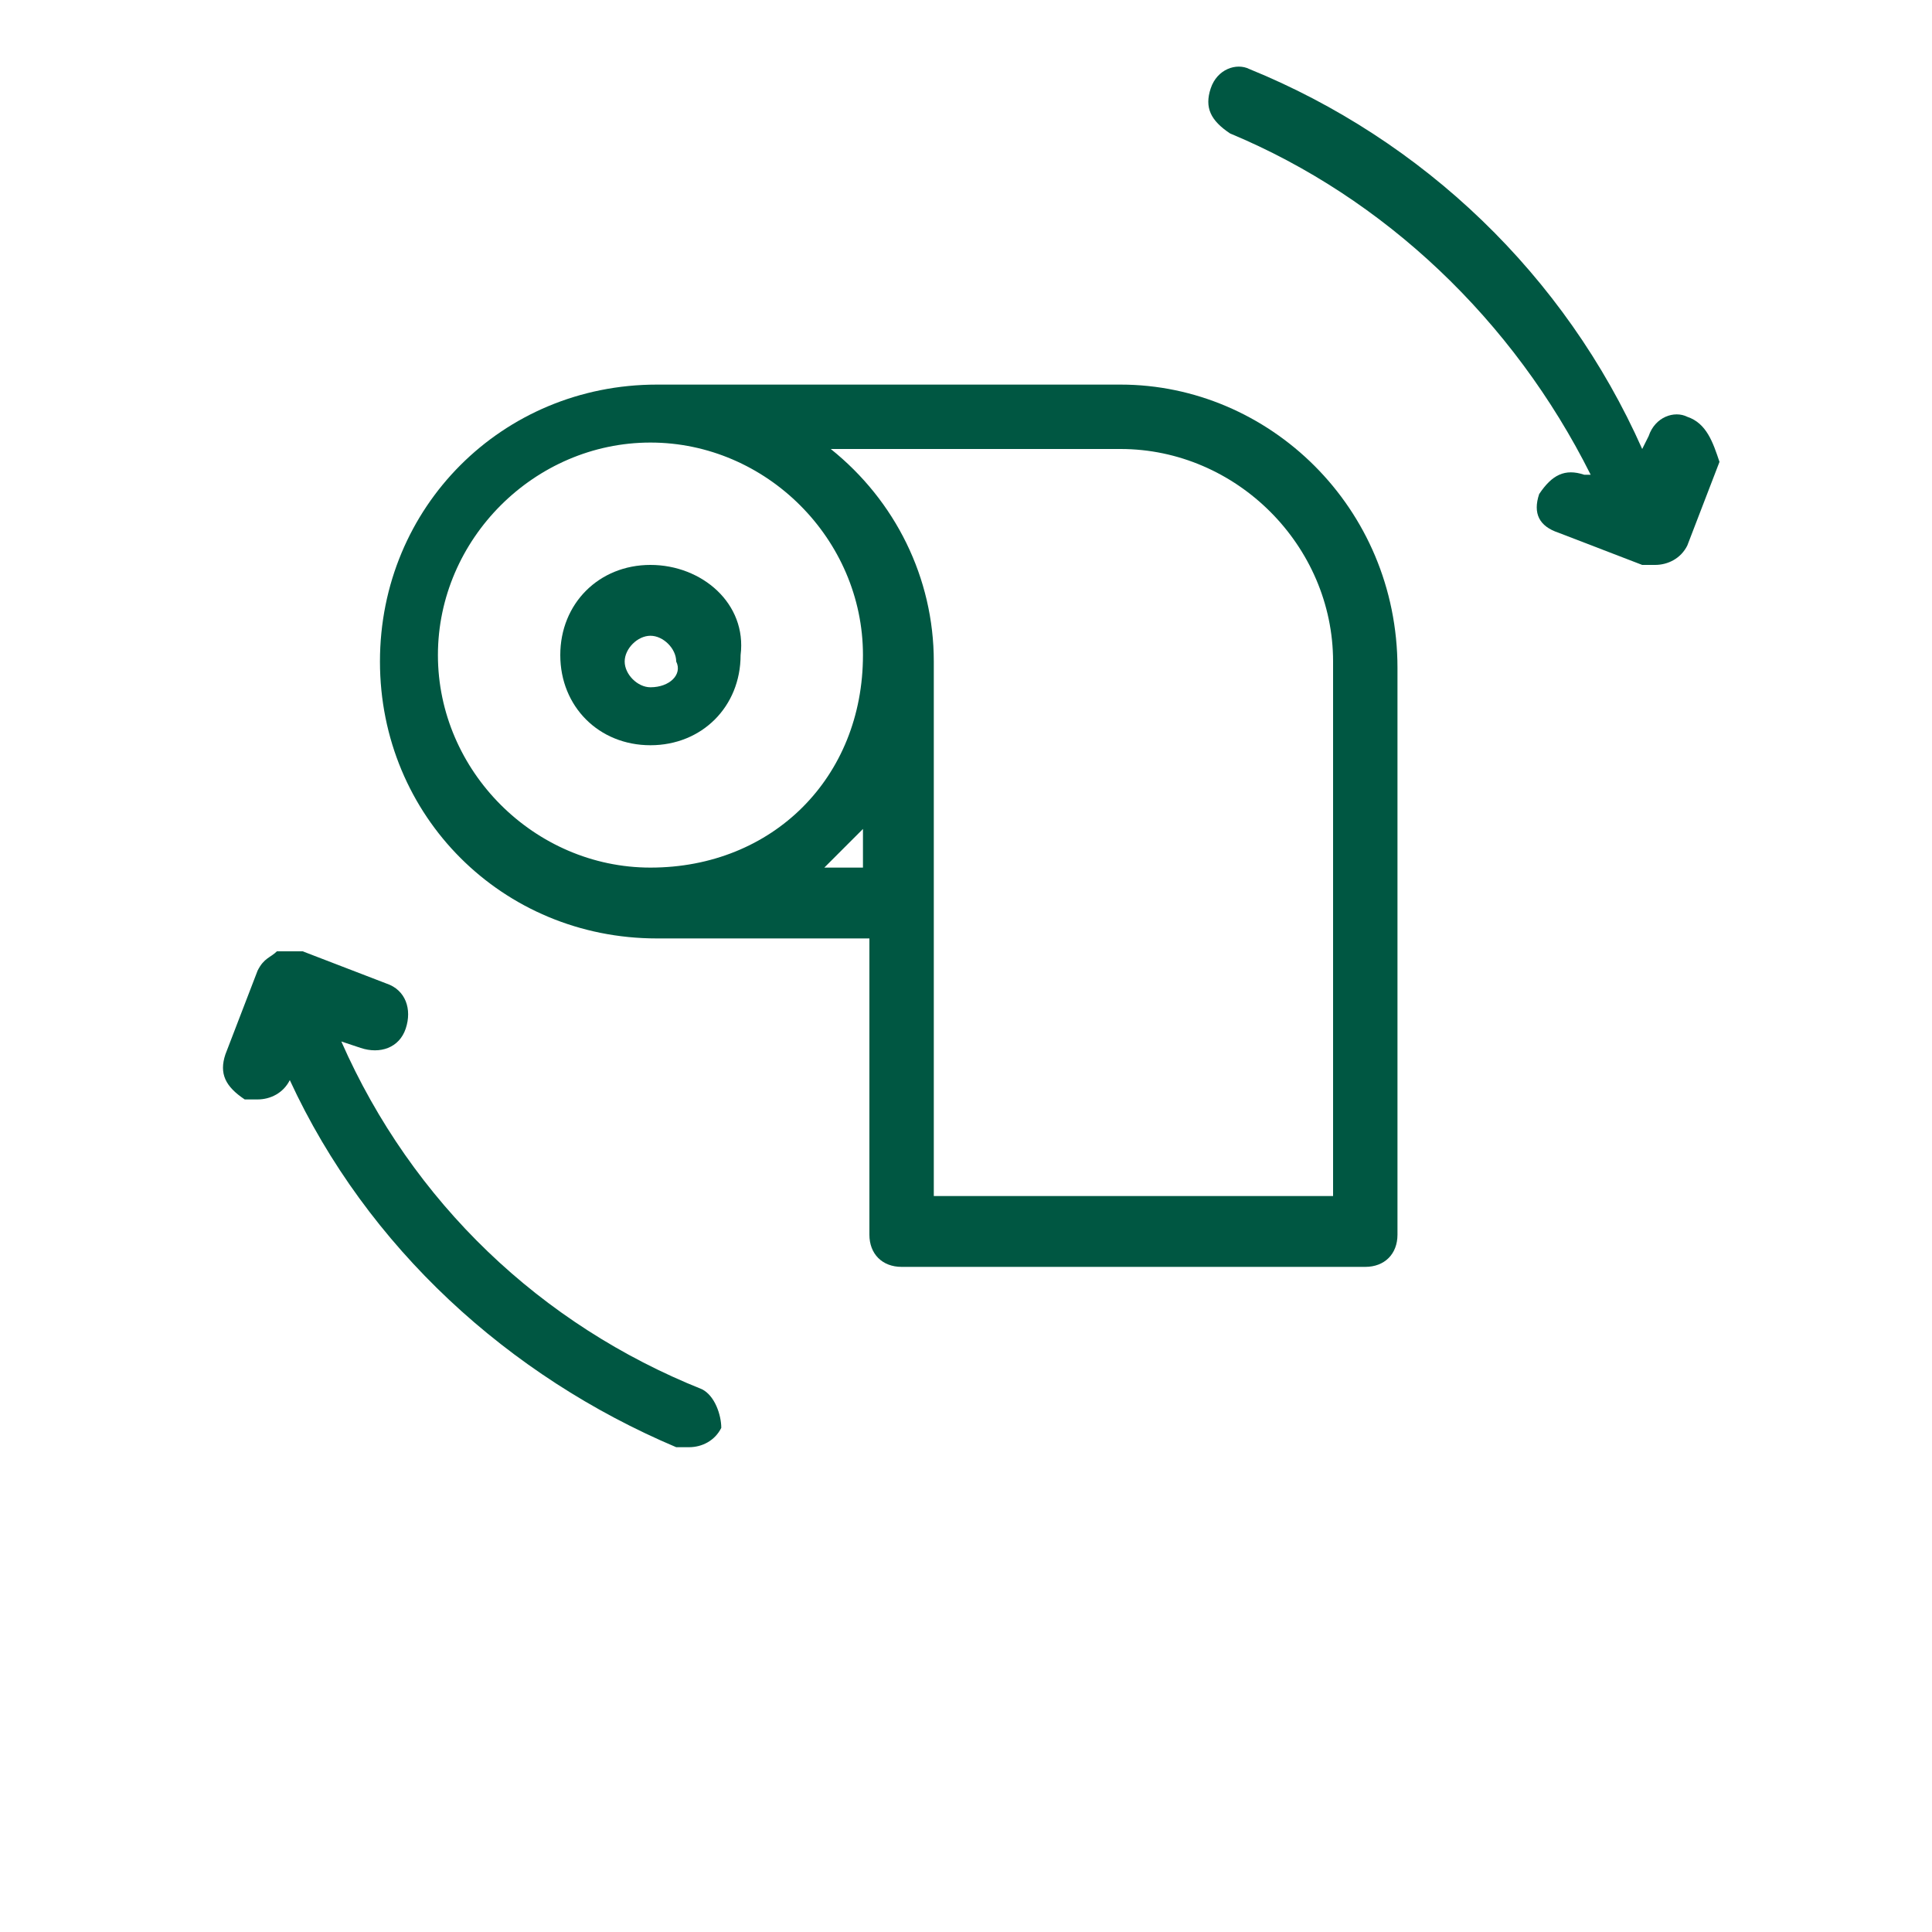
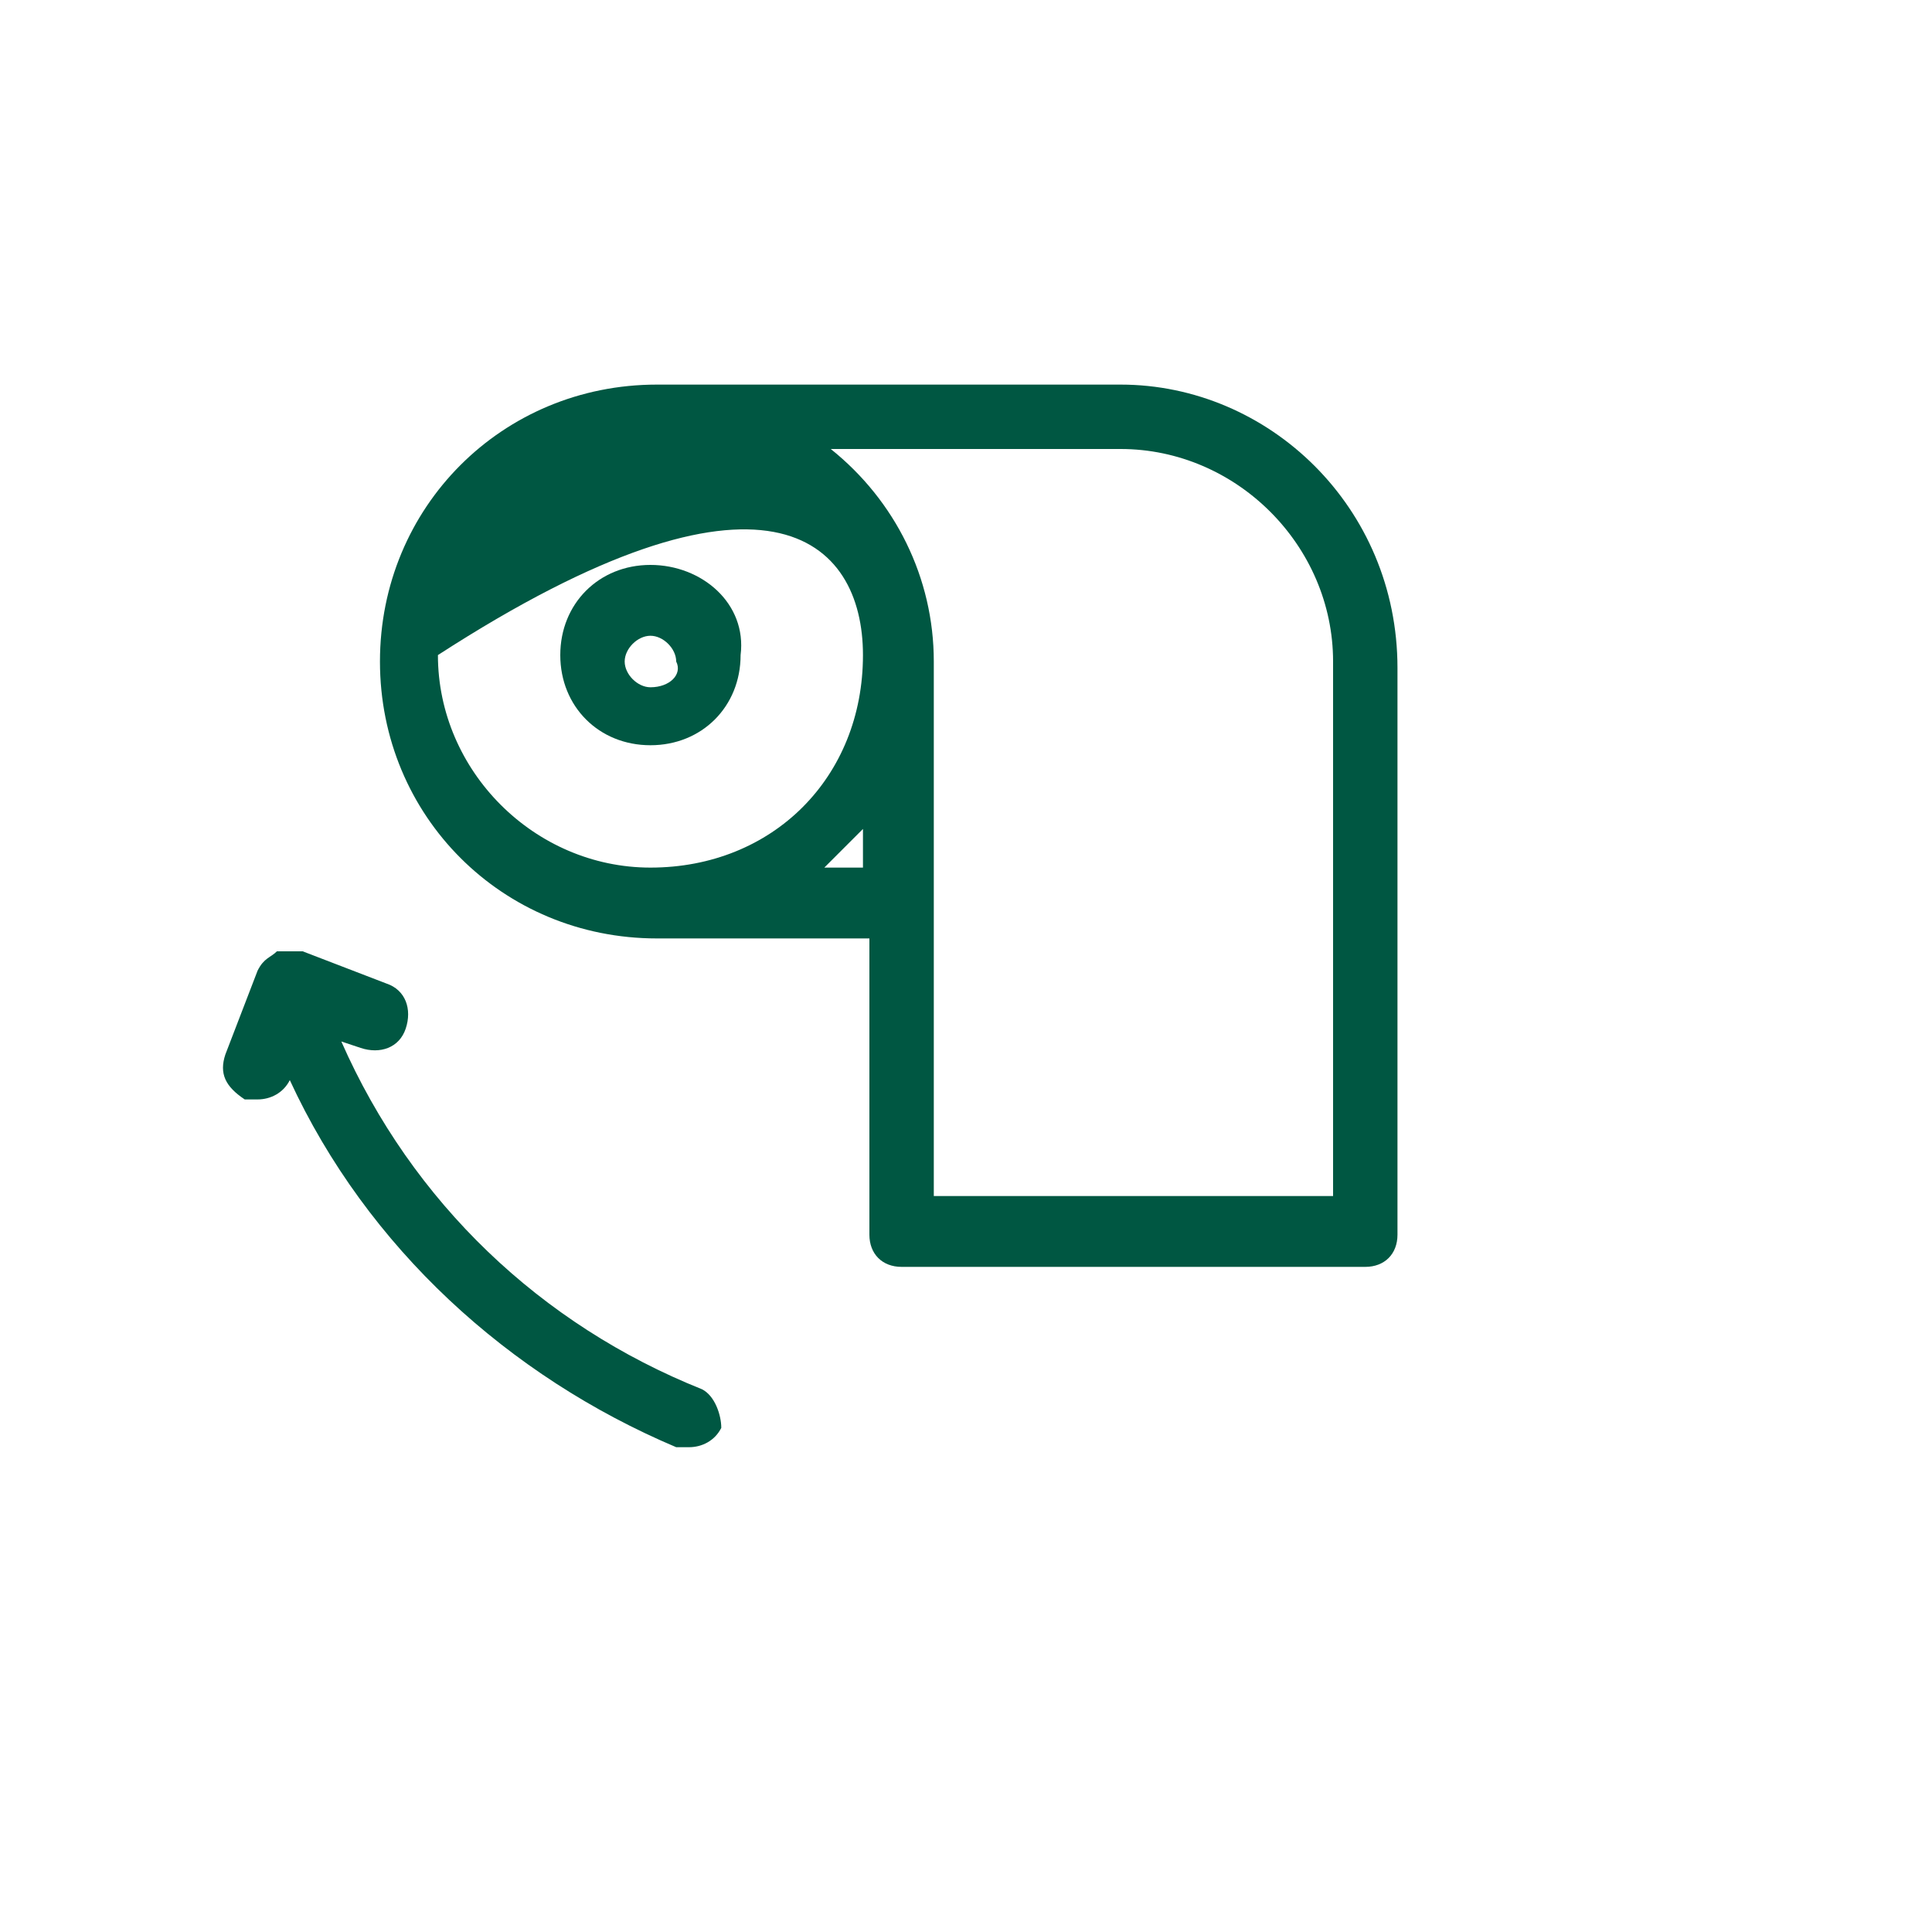
<svg xmlns="http://www.w3.org/2000/svg" version="1.1" width="30" height="30" viewBox="0 0 30 30" xml:space="preserve">
  <desc>Created with Fabric.js 5.3.0</desc>
  <defs>
</defs>
  <g transform="matrix(0.938 0 0 0.938 320 320)" id="im91EhTrIn5qnM06XE_BL">
    <g style="">
      <g transform="matrix(1 0 0 1 -0.095 0.029)" id="1kQafOv3QSfbicsOXtOJX">
        <path style="stroke: none; stroke-width: 1; stroke-dasharray: none; stroke-linecap: butt; stroke-dashoffset: 0; stroke-linejoin: miter; stroke-miterlimit: 4; fill: rgb(0,87,66); fill-rule: nonzero; opacity: 1;" transform=" translate(-15.905, -16.029)" d="M 26.2 8.3 C 25.7 8.2 25.2 8.1 24.6 8.2 C 24.1 8.2 23.6 8.4 23.1 8.6 L 17.9 11 L 11.4 9.2 C 11.1 9.1 10.8 9.1 10.5 9.3 L 9.7 9.5 C 9.4 9.6 9.2 9.9 9.1 10.3 C 9.1 10.6 9.2 11 9.5 11.1 L 12.9 13.2 L 9.4 14.8 C 9.3 14.9 9.2 14.9 9.1 14.8 L 6.7 13.2 C 6.5 13 6.1 12.9 5.8 13 L 5.2 13.2 C 4.9 13.3 4.6 13.5 4.5 13.8 C 4.4 14.1 4.4 14.4 4.6 14.7 L 6.2 17.3 C 7.1 18.8 8.9 19.5 10.5 18.9 C 12.3 18.3 14.3 17.5 15.4 17 L 14.4 22.7 C 14.3 23.2 14.6 23.8 15.2 23.9 C 15.3 23.9 15.4 23.9 15.4 23.9 C 15.6 23.9 15.7 23.9 15.8 23.8 L 16.7 23.3 C 17 23.2 17.2 22.9 17.4 22.7 L 19.2 18.8 C 20.8 20.1 23.2 19.8 24.5 18.2 C 25.8 16.6 25.5 14.2 23.9 12.9 L 26.5 11.4 C 27.3 11 27.6 9.9 27.2 9.1 C 27.1 8.7 26.7 8.4 26.2 8.3 L 26.2 8.3 z M 10.3 10.3 L 10.8 10.1 C 10.9 10.1 11 10.1 11.1 10.1 L 16.5 11.6 L 14 12.7 L 10.3 10.3 z M 24.8 16 C 24.8 17.5 23.6 18.8 22 18.8 C 20.4 18.8 19.2 17.6 19.2 16 C 19.2 14.5 20.4 13.2 22 13.2 C 22 13.2 22 13.2 22 13.2 C 23.5 13.2 24.8 14.5 24.8 16 z M 26.1 10.5 L 22.8 12.3 C 22.5 12.2 22.2 12.2 21.9 12.2 C 19.8 12.2 18.1 13.9 18.1 16 C 18.1 16.6 18.3 17.3 18.6 17.8 L 16.6 22.2 C 16.6 22.3 16.5 22.3 16.4 22.4 L 15.4 22.8 L 16.4 16.9 C 16.5 16.6 16.3 16.2 16.1 16 C 15.8 15.8 15.5 15.8 15.2 15.9 C 14.1 16.4 12.1 17.3 10.2 17.9 C 9 18.3 7.7 17.8 7 16.7 L 5.4 14 L 6.1 14 L 8.5 15.6 C 8.9 15.9 9.4 15.9 9.8 15.7 L 23.5 9.4 C 23.9 9.2 24.2 9.1 24.6 9.1 C 25 9.1 25.5 9.1 25.9 9.2 C 26.3 9.3 26.5 9.7 26.4 10 C 26.4 10.3 26.3 10.4 26.1 10.5 z" stroke-linecap="round" />
      </g>
      <g transform="matrix(1 0 0 1 6.575 -0.25)" id="q9_Xe7ErdfenYB4N9RXu-">
-         <path style="stroke: none; stroke-width: 1; stroke-dasharray: none; stroke-linecap: butt; stroke-dashoffset: 0; stroke-linejoin: miter; stroke-miterlimit: 4; fill: rgb(0,87,66); fill-rule: nonzero; opacity: 1;" transform=" translate(-22.575, -15.75)" d="M 22.5 15.8 L 22.5 14.4 C 22.5 14.1 22.3 13.9 22 13.9 C 21.7 13.9 21.5 14.1 21.5 14.4 L 21.5 16 C 21.5 16.1 21.6 16.3 21.6 16.4 L 22.7 17.5 C 22.8 17.6 22.9 17.6 23.1 17.6 C 23.2 17.6 23.4 17.5 23.5 17.5 C 23.7 17.3 23.7 17 23.5 16.8 C 23.5 16.8 23.5 16.8 23.5 16.8 L 22.5 15.8 z" stroke-linecap="round" />
-       </g>
+         </g>
      <g transform="matrix(1 0 0 1 0 0)" id="_ZDzawZrCBm3ZvtzGcsIr">
        <path style="stroke: none; stroke-width: 1; stroke-dasharray: none; stroke-linecap: butt; stroke-dashoffset: 0; stroke-linejoin: miter; stroke-miterlimit: 4; fill: none; fill-rule: nonzero; opacity: 1;" transform=" translate(-16, -16)" d="M 0 0 L 32 0 L 32 32 L 0 32 L 0 0 z" stroke-linecap="round" />
      </g>
    </g>
  </g>
  <g transform="matrix(1 0 0 1 15 11.772)" id="dznM7t97kATe8yZ6i_CDt">
    <g style="">
      <g transform="matrix(1 0 0 1 -1.2 1.05)" id="ANDZvnKNDCUIXqh6ZdpMN">
-         <path style="stroke: none; stroke-width: 1; stroke-dasharray: none; stroke-linecap: butt; stroke-dashoffset: 0; stroke-linejoin: miter; stroke-miterlimit: 4; fill: rgb(0,87,66); fill-rule: nonzero; opacity: 1;" transform=" translate(-14.8, -17.05)" d="M 18.4 10.2 L 11.2 10.2 C 8.8 10.2 6.9 12.1 6.9 14.5 C 6.9 16.9 8.8 18.8 11.2 18.8 L 14.5 18.8 L 14.5 23.4 C 14.5 23.7 14.7 23.9 15 23.9 L 22.2 23.9 C 22.5 23.9 22.7 23.7 22.7 23.4 L 22.7 14.6 C 22.7 12.1 20.7 10.2 18.4 10.2 C 18.4 10.2 18.4 10.2 18.4 10.2 z M 14.4 17.7 L 13.8 17.7 C 14 17.5 14.2 17.3 14.4 17.1 L 14.4 17.7 z M 11.1 17.7 C 9.3 17.7 7.8 16.2 7.8 14.4 C 7.8 12.6 9.3 11.1 11.1 11.1 C 12.9 11.1 14.4 12.6 14.4 14.4 C 14.4 16.3 13 17.7 11.1 17.7 C 11.2 17.7 11.2 17.7 11.1 17.7 z M 21.7 22.8 L 15.5 22.8 L 15.5 14.5 C 15.5 13.2 14.9 12 13.9 11.2 L 18.4 11.2 C 20.2 11.2 21.7 12.7 21.7 14.5 L 21.7 14.5 L 21.7 22.8 z" stroke-linecap="round" />
+         <path style="stroke: none; stroke-width: 1; stroke-dasharray: none; stroke-linecap: butt; stroke-dashoffset: 0; stroke-linejoin: miter; stroke-miterlimit: 4; fill: rgb(0,87,66); fill-rule: nonzero; opacity: 1;" transform=" translate(-14.8, -17.05)" d="M 18.4 10.2 L 11.2 10.2 C 8.8 10.2 6.9 12.1 6.9 14.5 C 6.9 16.9 8.8 18.8 11.2 18.8 L 14.5 18.8 L 14.5 23.4 C 14.5 23.7 14.7 23.9 15 23.9 L 22.2 23.9 C 22.5 23.9 22.7 23.7 22.7 23.4 L 22.7 14.6 C 22.7 12.1 20.7 10.2 18.4 10.2 C 18.4 10.2 18.4 10.2 18.4 10.2 z M 14.4 17.7 L 13.8 17.7 C 14 17.5 14.2 17.3 14.4 17.1 L 14.4 17.7 z M 11.1 17.7 C 9.3 17.7 7.8 16.2 7.8 14.4 C 12.9 11.1 14.4 12.6 14.4 14.4 C 14.4 16.3 13 17.7 11.1 17.7 C 11.2 17.7 11.2 17.7 11.1 17.7 z M 21.7 22.8 L 15.5 22.8 L 15.5 14.5 C 15.5 13.2 14.9 12 13.9 11.2 L 18.4 11.2 C 20.2 11.2 21.7 12.7 21.7 14.5 L 21.7 14.5 L 21.7 22.8 z" stroke-linecap="round" />
      </g>
      <g transform="matrix(1 0 0 1 -4.895 -1.6)" id="j3zJ9Cd0CW879qbaPRJya">
        <path style="stroke: none; stroke-width: 1; stroke-dasharray: none; stroke-linecap: butt; stroke-dashoffset: 0; stroke-linejoin: miter; stroke-miterlimit: 4; fill: rgb(0,87,66); fill-rule: nonzero; opacity: 1;" transform=" translate(-11.105, -14.4)" d="M 11.1 13 C 10.3 13 9.7 13.6 9.7 14.4 C 9.7 15.2 10.3 15.8 11.1 15.8 C 11.9 15.8 12.5 15.2 12.5 14.4 C 12.6 13.6 11.9 13 11.1 13 z M 11.1 14.9 C 10.9 14.9 10.7 14.7 10.7 14.5 C 10.7 14.3 10.9 14.1 11.1 14.1 C 11.3 14.1 11.5 14.3 11.5 14.5 C 11.6 14.7 11.4 14.9 11.1 14.9 z" stroke-linecap="round" />
      </g>
      <g transform="matrix(1 0 0 1 -7.669 6.85)" id="awDDxr2mE6e3YQMijkm6L">
        <path style="stroke: none; stroke-width: 1; stroke-dasharray: none; stroke-linecap: butt; stroke-dashoffset: 0; stroke-linejoin: miter; stroke-miterlimit: 4; fill: rgb(0,87,66); fill-rule: nonzero; opacity: 1;" transform=" translate(-8.331, -22.85)" d="M 11.9 25.8 C 9.4 24.8 7.4 22.9 6.3 20.4 L 6.6 20.5 C 6.9 20.6 7.2 20.5 7.3 20.2 C 7.4 19.9 7.3 19.6 7 19.5 L 5.7 19 C 5.6 19 5.4 19 5.3 19 C 5.2 19.1 5.1 19.1 5 19.3 L 4.5 20.6 C 4.4 20.9 4.5 21.1 4.8 21.3 C 4.8 21.3 4.8 21.3 4.8 21.3 C 4.9 21.3 4.9 21.3 5 21.3 C 5.2 21.3 5.4 21.2 5.5 21 C 6.7 23.6 8.9 25.6 11.5 26.7 C 11.6 26.7 11.6 26.7 11.7 26.7 C 11.9 26.7 12.1 26.6 12.2 26.4 C 12.2 26.2 12.1 25.9 11.9 25.8 z" stroke-linecap="round" />
      </g>
      <g transform="matrix(1 0 0 1 7.731 -6.869)" id="TCpSwyBKHGXqJInFYYqUU">
-         <path style="stroke: none; stroke-width: 1; stroke-dasharray: none; stroke-linecap: butt; stroke-dashoffset: 0; stroke-linejoin: miter; stroke-miterlimit: 4; fill: rgb(0,87,66); fill-rule: nonzero; opacity: 1;" transform=" translate(-23.731, -9.131)" d="M 27.2 10.7 C 27 10.6 26.7 10.7 26.6 11 C 26.6 11 26.6 11 26.6 11 L 26.5 11.2 C 25.3 8.5 23.1 6.4 20.4 5.3 C 20.2 5.2 19.9 5.3 19.8 5.6 C 19.8 5.6 19.8 5.6 19.8 5.6 C 19.7 5.9 19.8 6.1 20.1 6.3 C 22.5 7.3 24.5 9.2 25.7 11.6 L 25.6 11.6 C 25.3 11.5 25.1 11.6 24.9 11.9 C 24.9 11.9 24.9 11.9 24.9 11.9 C 24.8 12.2 24.9 12.4 25.2 12.5 L 26.5 13 C 26.6 13 26.6 13 26.7 13 C 26.9 13 27.1 12.9 27.2 12.7 L 27.7 11.4 C 27.6 11.1 27.5 10.8 27.2 10.7 C 27.2 10.7 27.2 10.7 27.2 10.7 z" stroke-linecap="round" />
-       </g>
+         </g>
      <g transform="matrix(1 0 0 1 0 0)" id="Tx-QGCFA2chH_hjYGD-mW">
        <path style="stroke: none; stroke-width: 1; stroke-dasharray: none; stroke-linecap: butt; stroke-dashoffset: 0; stroke-linejoin: miter; stroke-miterlimit: 4; fill: none; fill-rule: nonzero; opacity: 1;" transform=" translate(-16, -16)" d="M 0 0 L 32 0 L 32 32 L 0 32 L 0 0 z" stroke-linecap="round" />
      </g>
    </g>
  </g>
</svg>